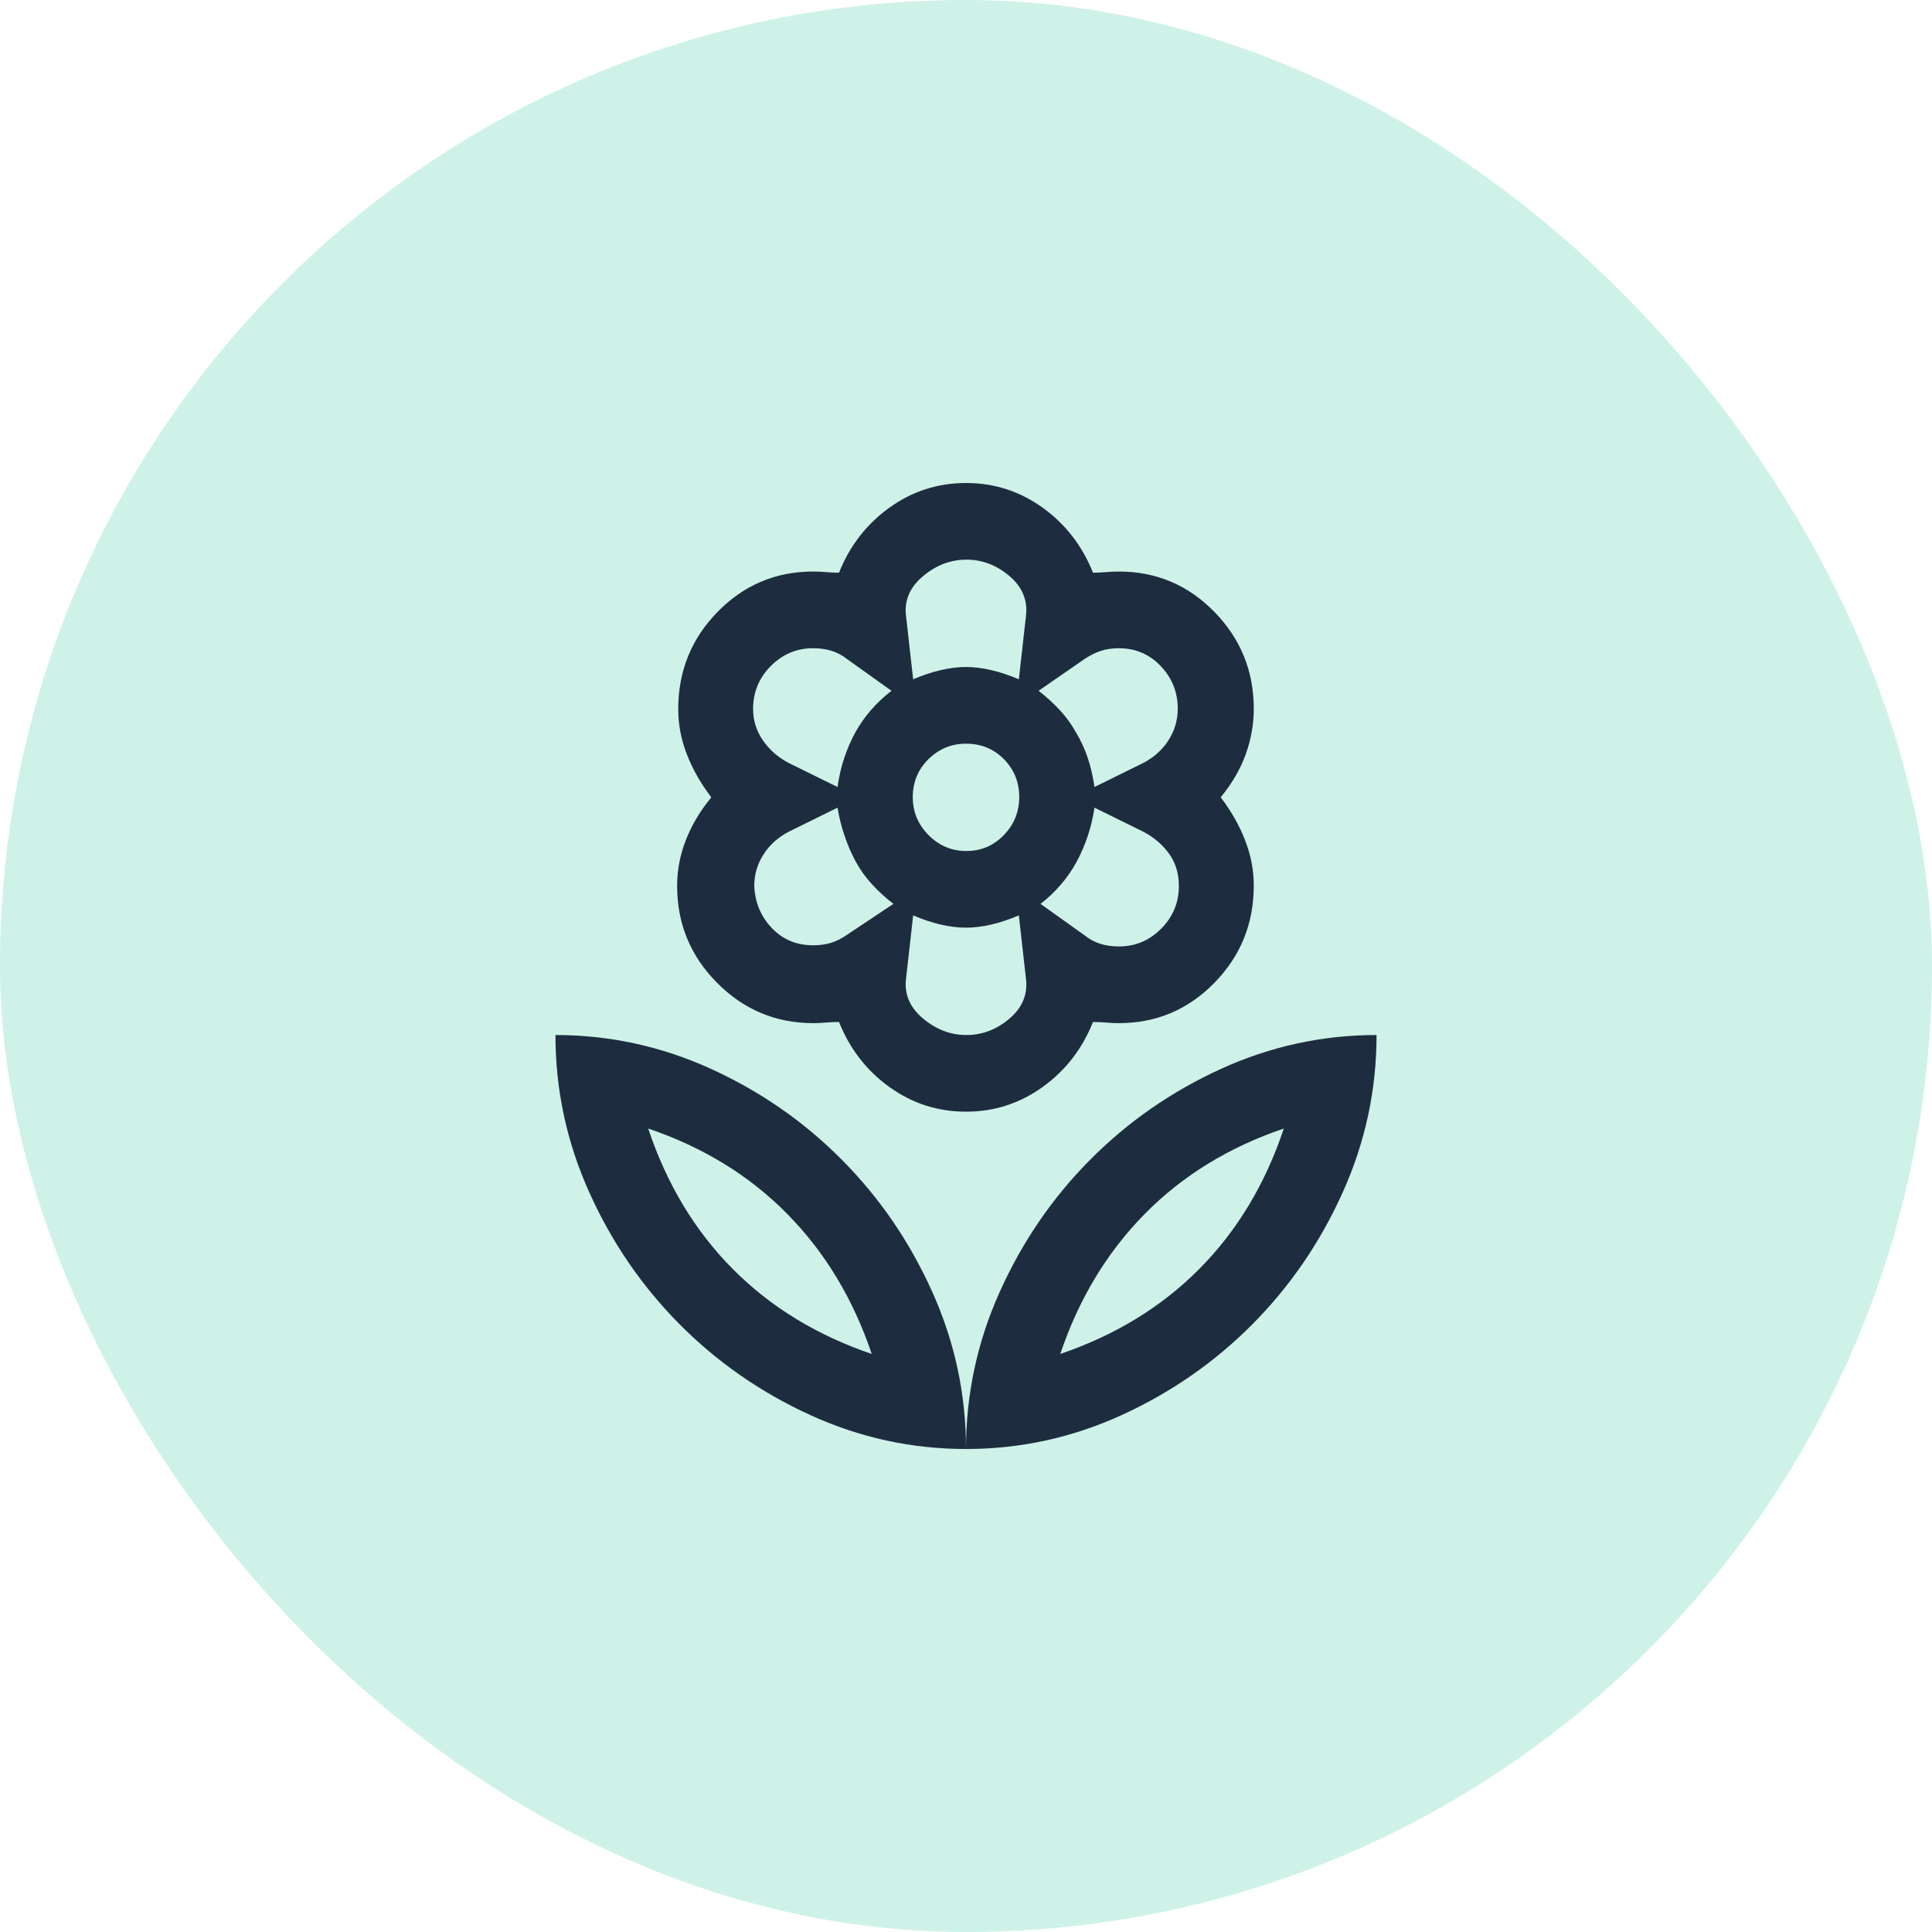
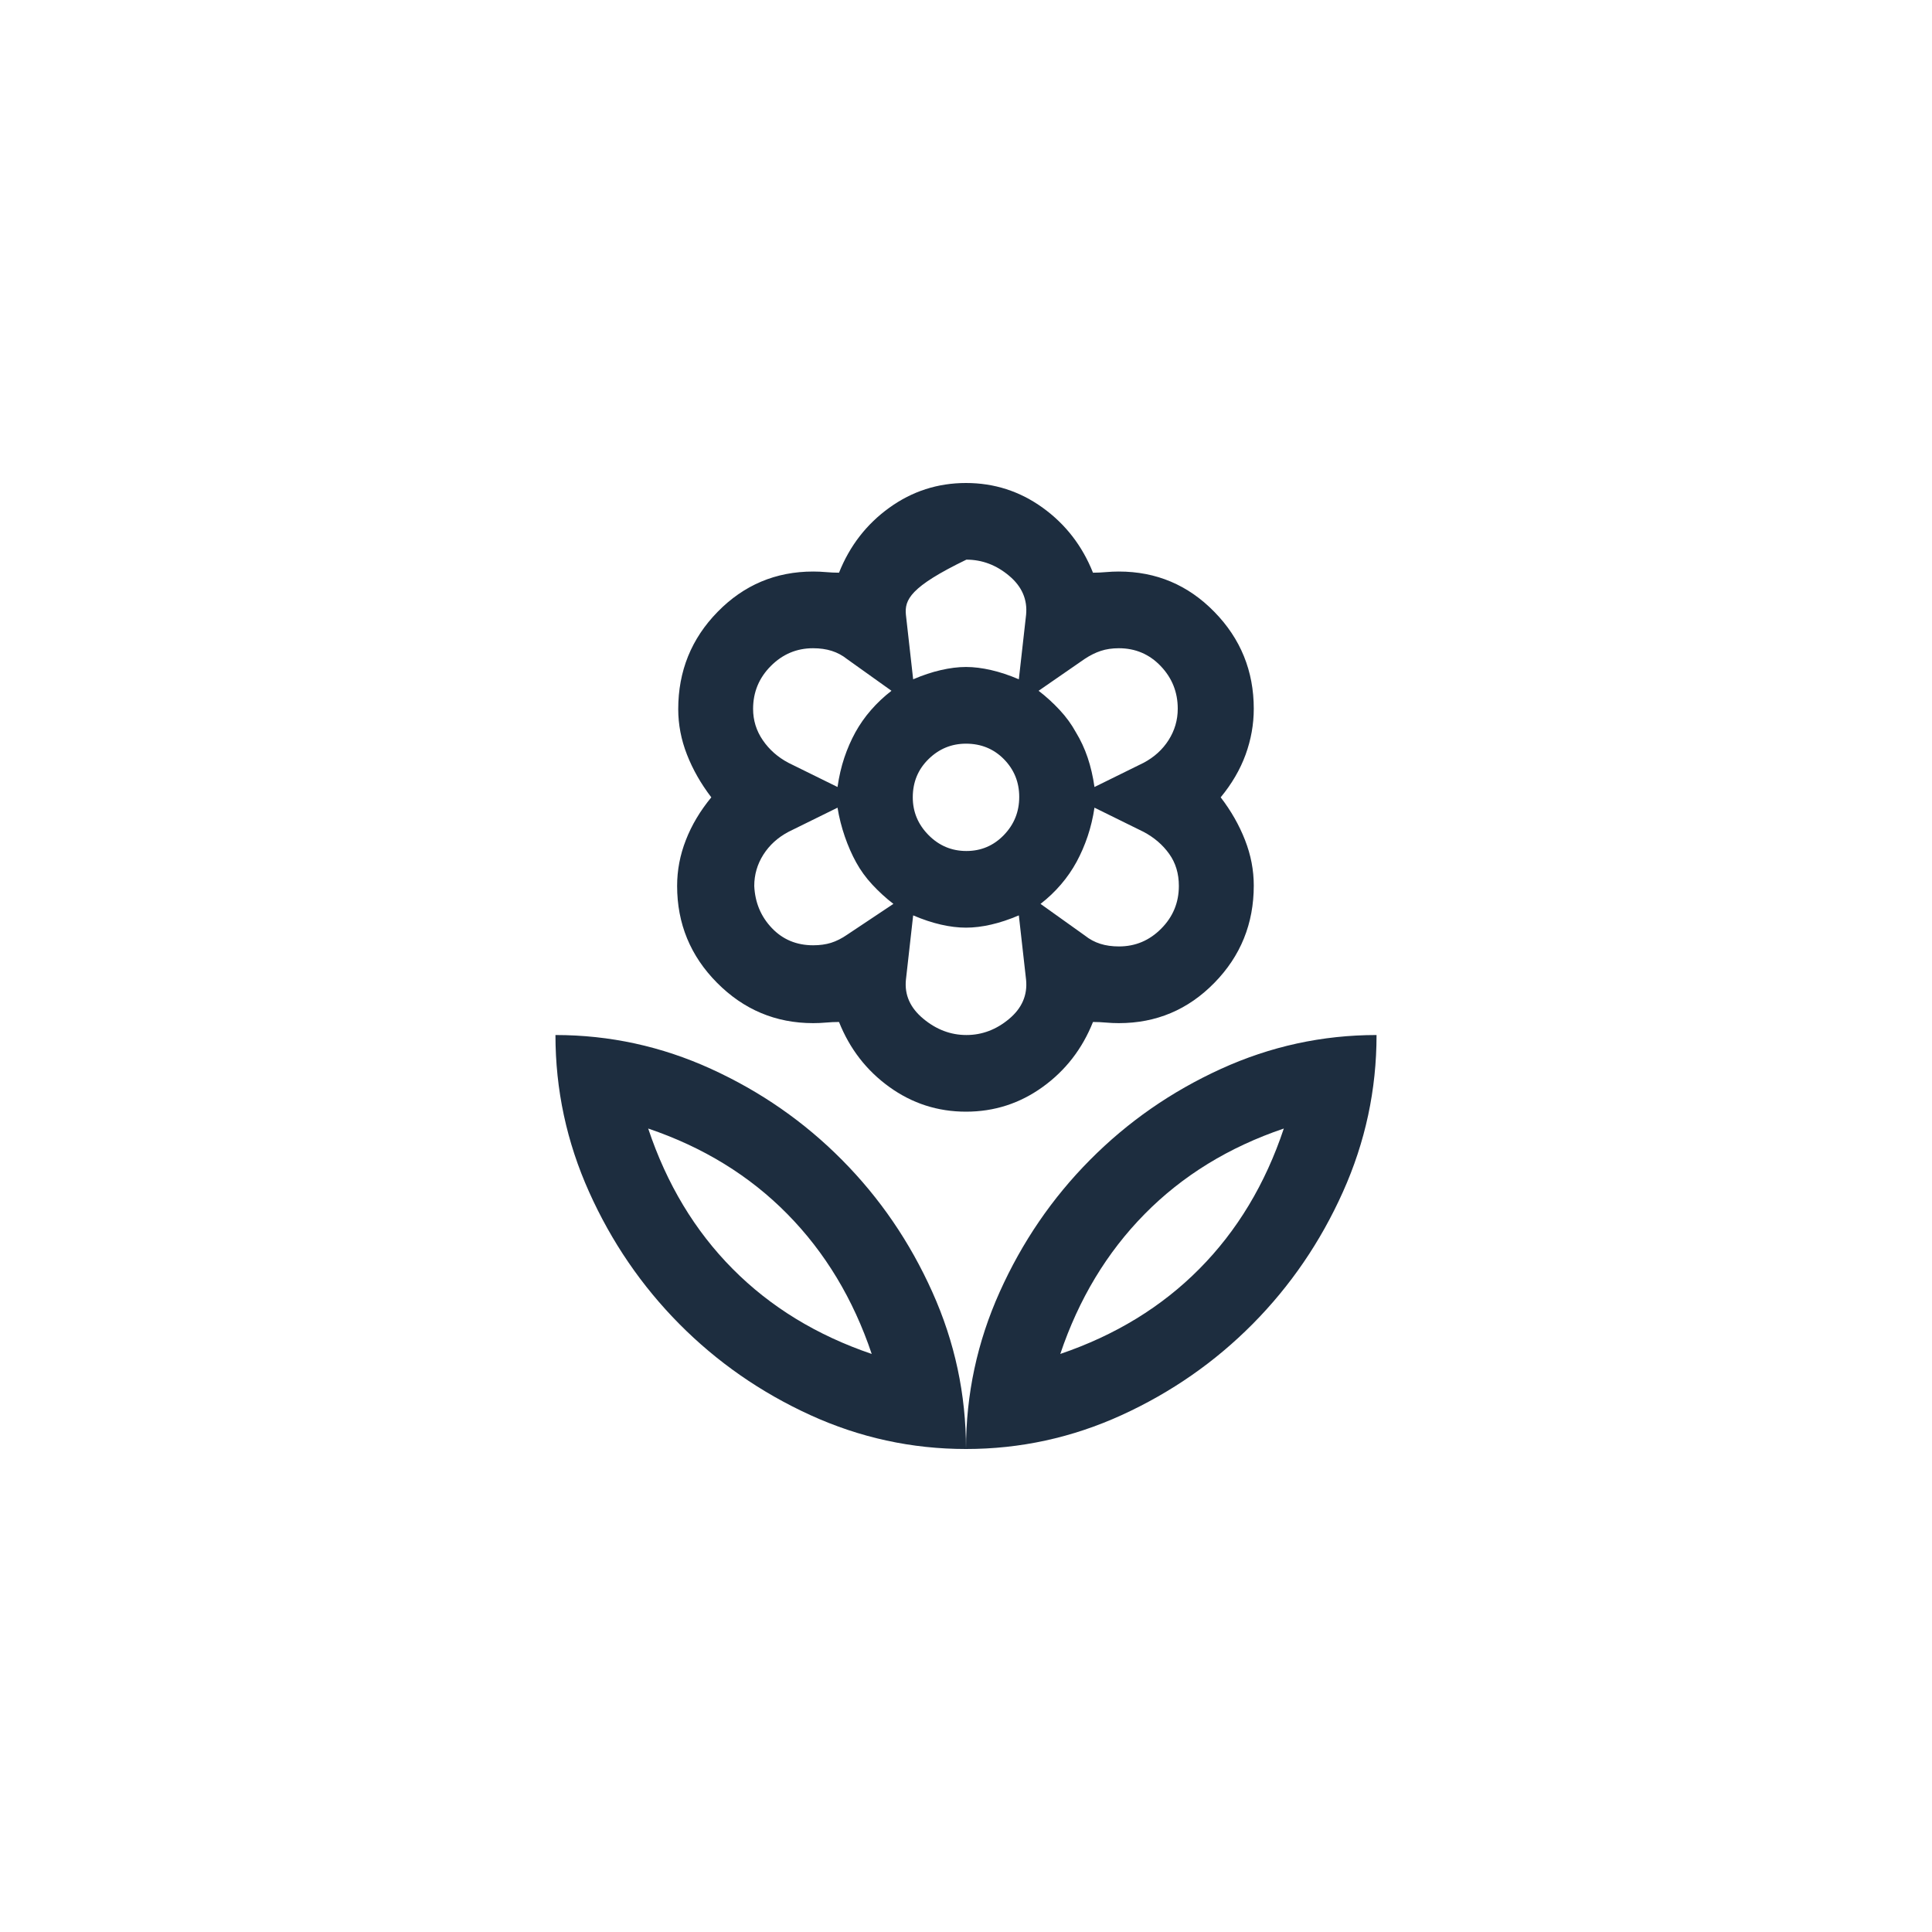
<svg xmlns="http://www.w3.org/2000/svg" width="40" height="40" viewBox="0 0 40 40" fill="none">
-   <rect width="40" height="40" rx="20" fill="#CEF2E8" />
-   <path d="M20.008 17.619C20.312 17.619 20.571 17.509 20.783 17.29C20.996 17.07 21.102 16.807 21.102 16.5C21.102 16.193 20.996 15.933 20.785 15.718C20.574 15.504 20.312 15.397 20 15.397C19.701 15.397 19.442 15.503 19.225 15.716C19.007 15.929 18.898 16.193 18.898 16.508C18.898 16.809 19.007 17.07 19.225 17.29C19.442 17.509 19.703 17.619 20.008 17.619ZM20 23.016C19.414 23.016 18.885 22.845 18.412 22.504C17.939 22.163 17.592 21.714 17.371 21.159C17.282 21.159 17.193 21.163 17.104 21.171C17.015 21.179 16.925 21.183 16.836 21.183C16.061 21.183 15.398 20.904 14.846 20.348C14.294 19.792 14.019 19.123 14.019 18.341C14.019 18.018 14.079 17.702 14.2 17.393C14.32 17.083 14.496 16.788 14.727 16.508C14.512 16.227 14.344 15.933 14.223 15.623C14.102 15.314 14.042 15 14.042 14.682C14.042 13.894 14.314 13.222 14.858 12.667C15.402 12.111 16.061 11.833 16.836 11.833C16.925 11.833 17.015 11.837 17.104 11.845C17.193 11.853 17.282 11.857 17.371 11.857C17.592 11.302 17.939 10.853 18.412 10.512C18.885 10.171 19.414 10 20 10C20.586 10 21.115 10.171 21.588 10.512C22.061 10.853 22.408 11.302 22.629 11.857C22.718 11.857 22.807 11.853 22.896 11.845C22.985 11.837 23.075 11.833 23.164 11.833C23.939 11.833 24.598 12.111 25.142 12.668C25.686 13.224 25.958 13.893 25.958 14.675C25.958 14.997 25.901 15.314 25.789 15.623C25.676 15.933 25.504 16.227 25.273 16.508C25.488 16.788 25.656 17.083 25.777 17.393C25.898 17.702 25.958 18.016 25.958 18.334C25.958 19.122 25.686 19.794 25.142 20.349C24.598 20.905 23.939 21.183 23.164 21.183C23.075 21.183 22.985 21.179 22.896 21.171C22.807 21.163 22.718 21.159 22.629 21.159C22.408 21.714 22.061 22.163 21.588 22.504C21.115 22.845 20.586 23.016 20 23.016ZM20 30C20 28.868 20.232 27.784 20.697 26.75C21.161 25.716 21.784 24.804 22.566 24.016C23.348 23.227 24.251 22.599 25.277 22.131C26.303 21.663 27.377 21.429 28.5 21.429C28.5 22.561 28.268 23.644 27.803 24.679C27.339 25.713 26.716 26.624 25.934 27.413C25.152 28.201 24.249 28.829 23.223 29.298C22.197 29.766 21.123 30 20 30ZM21.952 28.032C23.09 27.645 24.051 27.058 24.832 26.27C25.614 25.482 26.197 24.513 26.58 23.365C25.441 23.751 24.481 24.341 23.699 25.135C22.917 25.929 22.335 26.894 21.952 28.032ZM20 30C20 28.868 19.768 27.784 19.303 26.75C18.839 25.716 18.216 24.804 17.434 24.016C16.652 23.227 15.749 22.599 14.723 22.131C13.697 21.663 12.623 21.429 11.5 21.429C11.5 22.561 11.732 23.644 12.197 24.679C12.661 25.713 13.284 26.624 14.066 27.413C14.848 28.201 15.751 28.829 16.777 29.298C17.803 29.766 18.877 30 20 30ZM18.048 28.032C16.91 27.645 15.949 27.058 15.168 26.27C14.386 25.482 13.803 24.513 13.42 23.365C14.559 23.751 15.519 24.341 16.301 25.135C17.083 25.929 17.665 26.894 18.048 28.032ZM23.167 19.595C23.506 19.595 23.797 19.473 24.041 19.227C24.285 18.982 24.407 18.687 24.407 18.342C24.407 18.087 24.341 17.866 24.207 17.679C24.073 17.491 23.896 17.339 23.675 17.222L22.66 16.722C22.629 16.928 22.582 17.126 22.519 17.314C22.456 17.501 22.379 17.678 22.29 17.843C22.2 18.008 22.093 18.164 21.967 18.311C21.841 18.458 21.7 18.593 21.543 18.714L22.462 19.37C22.557 19.446 22.663 19.503 22.779 19.54C22.895 19.577 23.024 19.595 23.167 19.595ZM22.66 16.294L23.675 15.794C23.896 15.677 24.069 15.52 24.195 15.322C24.321 15.123 24.384 14.907 24.384 14.673C24.384 14.33 24.266 14.036 24.031 13.79C23.796 13.544 23.507 13.421 23.164 13.421C23.027 13.421 22.903 13.439 22.791 13.476C22.679 13.513 22.567 13.569 22.456 13.643L21.503 14.302C21.661 14.423 21.806 14.556 21.94 14.7C22.074 14.844 22.185 14.997 22.274 15.159C22.374 15.323 22.456 15.499 22.519 15.686C22.582 15.874 22.629 16.077 22.66 16.294ZM18.906 14.064C19.105 13.979 19.297 13.915 19.481 13.873C19.664 13.831 19.837 13.809 20 13.809C20.163 13.809 20.336 13.831 20.519 13.873C20.703 13.915 20.895 13.979 21.094 14.064L21.244 12.73C21.275 12.413 21.158 12.143 20.893 11.921C20.628 11.698 20.333 11.587 20.008 11.587C19.683 11.587 19.385 11.7 19.115 11.925C18.844 12.15 18.725 12.418 18.756 12.73L18.906 14.064ZM20.008 21.429C20.333 21.429 20.628 21.317 20.893 21.095C21.158 20.873 21.275 20.603 21.244 20.286L21.094 18.952C20.895 19.037 20.703 19.101 20.519 19.143C20.336 19.185 20.163 19.206 20 19.206C19.837 19.206 19.664 19.185 19.481 19.143C19.297 19.101 19.105 19.037 18.906 18.952L18.756 20.286C18.725 20.598 18.844 20.866 19.115 21.091C19.385 21.316 19.683 21.429 20.008 21.429ZM17.34 16.294C17.371 16.077 17.418 15.874 17.481 15.686C17.544 15.499 17.621 15.323 17.71 15.161C17.8 14.999 17.907 14.845 18.033 14.701C18.159 14.556 18.3 14.423 18.457 14.302L17.538 13.646C17.443 13.57 17.337 13.513 17.221 13.476C17.105 13.439 16.976 13.421 16.833 13.421C16.494 13.421 16.203 13.544 15.959 13.789C15.714 14.035 15.592 14.331 15.592 14.677C15.592 14.913 15.659 15.13 15.793 15.325C15.927 15.521 16.104 15.677 16.325 15.794L17.34 16.294ZM16.836 19.571C16.973 19.571 17.096 19.554 17.206 19.52C17.316 19.485 17.429 19.429 17.544 19.349L18.497 18.714C18.339 18.593 18.194 18.459 18.06 18.315C17.926 18.171 17.815 18.017 17.726 17.855C17.636 17.692 17.558 17.514 17.491 17.32C17.424 17.125 17.373 16.926 17.34 16.722L16.325 17.222C16.104 17.339 15.931 17.496 15.805 17.694C15.679 17.892 15.616 18.109 15.616 18.343C15.632 18.686 15.753 18.976 15.98 19.214C16.206 19.452 16.492 19.571 16.836 19.571Z" fill="#1D2D3F" />
+   <path d="M20.008 17.619C20.312 17.619 20.571 17.509 20.783 17.29C20.996 17.07 21.102 16.807 21.102 16.5C21.102 16.193 20.996 15.933 20.785 15.718C20.574 15.504 20.312 15.397 20 15.397C19.701 15.397 19.442 15.503 19.225 15.716C19.007 15.929 18.898 16.193 18.898 16.508C18.898 16.809 19.007 17.07 19.225 17.29C19.442 17.509 19.703 17.619 20.008 17.619ZM20 23.016C19.414 23.016 18.885 22.845 18.412 22.504C17.939 22.163 17.592 21.714 17.371 21.159C17.282 21.159 17.193 21.163 17.104 21.171C17.015 21.179 16.925 21.183 16.836 21.183C16.061 21.183 15.398 20.904 14.846 20.348C14.294 19.792 14.019 19.123 14.019 18.341C14.019 18.018 14.079 17.702 14.2 17.393C14.32 17.083 14.496 16.788 14.727 16.508C14.512 16.227 14.344 15.933 14.223 15.623C14.102 15.314 14.042 15 14.042 14.682C14.042 13.894 14.314 13.222 14.858 12.667C15.402 12.111 16.061 11.833 16.836 11.833C16.925 11.833 17.015 11.837 17.104 11.845C17.193 11.853 17.282 11.857 17.371 11.857C17.592 11.302 17.939 10.853 18.412 10.512C18.885 10.171 19.414 10 20 10C20.586 10 21.115 10.171 21.588 10.512C22.061 10.853 22.408 11.302 22.629 11.857C22.718 11.857 22.807 11.853 22.896 11.845C22.985 11.837 23.075 11.833 23.164 11.833C23.939 11.833 24.598 12.111 25.142 12.668C25.686 13.224 25.958 13.893 25.958 14.675C25.958 14.997 25.901 15.314 25.789 15.623C25.676 15.933 25.504 16.227 25.273 16.508C25.488 16.788 25.656 17.083 25.777 17.393C25.898 17.702 25.958 18.016 25.958 18.334C25.958 19.122 25.686 19.794 25.142 20.349C24.598 20.905 23.939 21.183 23.164 21.183C23.075 21.183 22.985 21.179 22.896 21.171C22.807 21.163 22.718 21.159 22.629 21.159C22.408 21.714 22.061 22.163 21.588 22.504C21.115 22.845 20.586 23.016 20 23.016ZM20 30C20 28.868 20.232 27.784 20.697 26.75C21.161 25.716 21.784 24.804 22.566 24.016C23.348 23.227 24.251 22.599 25.277 22.131C26.303 21.663 27.377 21.429 28.5 21.429C28.5 22.561 28.268 23.644 27.803 24.679C27.339 25.713 26.716 26.624 25.934 27.413C25.152 28.201 24.249 28.829 23.223 29.298C22.197 29.766 21.123 30 20 30ZM21.952 28.032C23.09 27.645 24.051 27.058 24.832 26.27C25.614 25.482 26.197 24.513 26.58 23.365C25.441 23.751 24.481 24.341 23.699 25.135C22.917 25.929 22.335 26.894 21.952 28.032ZM20 30C20 28.868 19.768 27.784 19.303 26.75C18.839 25.716 18.216 24.804 17.434 24.016C16.652 23.227 15.749 22.599 14.723 22.131C13.697 21.663 12.623 21.429 11.5 21.429C11.5 22.561 11.732 23.644 12.197 24.679C12.661 25.713 13.284 26.624 14.066 27.413C14.848 28.201 15.751 28.829 16.777 29.298C17.803 29.766 18.877 30 20 30ZM18.048 28.032C16.91 27.645 15.949 27.058 15.168 26.27C14.386 25.482 13.803 24.513 13.42 23.365C14.559 23.751 15.519 24.341 16.301 25.135C17.083 25.929 17.665 26.894 18.048 28.032ZM23.167 19.595C23.506 19.595 23.797 19.473 24.041 19.227C24.285 18.982 24.407 18.687 24.407 18.342C24.407 18.087 24.341 17.866 24.207 17.679C24.073 17.491 23.896 17.339 23.675 17.222L22.66 16.722C22.629 16.928 22.582 17.126 22.519 17.314C22.456 17.501 22.379 17.678 22.29 17.843C22.2 18.008 22.093 18.164 21.967 18.311C21.841 18.458 21.7 18.593 21.543 18.714L22.462 19.37C22.557 19.446 22.663 19.503 22.779 19.54C22.895 19.577 23.024 19.595 23.167 19.595ZM22.66 16.294L23.675 15.794C23.896 15.677 24.069 15.52 24.195 15.322C24.321 15.123 24.384 14.907 24.384 14.673C24.384 14.33 24.266 14.036 24.031 13.79C23.796 13.544 23.507 13.421 23.164 13.421C23.027 13.421 22.903 13.439 22.791 13.476C22.679 13.513 22.567 13.569 22.456 13.643L21.503 14.302C21.661 14.423 21.806 14.556 21.94 14.7C22.074 14.844 22.185 14.997 22.274 15.159C22.374 15.323 22.456 15.499 22.519 15.686C22.582 15.874 22.629 16.077 22.66 16.294ZM18.906 14.064C19.105 13.979 19.297 13.915 19.481 13.873C19.664 13.831 19.837 13.809 20 13.809C20.163 13.809 20.336 13.831 20.519 13.873C20.703 13.915 20.895 13.979 21.094 14.064L21.244 12.73C21.275 12.413 21.158 12.143 20.893 11.921C20.628 11.698 20.333 11.587 20.008 11.587C18.844 12.15 18.725 12.418 18.756 12.73L18.906 14.064ZM20.008 21.429C20.333 21.429 20.628 21.317 20.893 21.095C21.158 20.873 21.275 20.603 21.244 20.286L21.094 18.952C20.895 19.037 20.703 19.101 20.519 19.143C20.336 19.185 20.163 19.206 20 19.206C19.837 19.206 19.664 19.185 19.481 19.143C19.297 19.101 19.105 19.037 18.906 18.952L18.756 20.286C18.725 20.598 18.844 20.866 19.115 21.091C19.385 21.316 19.683 21.429 20.008 21.429ZM17.34 16.294C17.371 16.077 17.418 15.874 17.481 15.686C17.544 15.499 17.621 15.323 17.71 15.161C17.8 14.999 17.907 14.845 18.033 14.701C18.159 14.556 18.3 14.423 18.457 14.302L17.538 13.646C17.443 13.57 17.337 13.513 17.221 13.476C17.105 13.439 16.976 13.421 16.833 13.421C16.494 13.421 16.203 13.544 15.959 13.789C15.714 14.035 15.592 14.331 15.592 14.677C15.592 14.913 15.659 15.13 15.793 15.325C15.927 15.521 16.104 15.677 16.325 15.794L17.34 16.294ZM16.836 19.571C16.973 19.571 17.096 19.554 17.206 19.52C17.316 19.485 17.429 19.429 17.544 19.349L18.497 18.714C18.339 18.593 18.194 18.459 18.06 18.315C17.926 18.171 17.815 18.017 17.726 17.855C17.636 17.692 17.558 17.514 17.491 17.32C17.424 17.125 17.373 16.926 17.34 16.722L16.325 17.222C16.104 17.339 15.931 17.496 15.805 17.694C15.679 17.892 15.616 18.109 15.616 18.343C15.632 18.686 15.753 18.976 15.98 19.214C16.206 19.452 16.492 19.571 16.836 19.571Z" fill="#1D2D3F" />
</svg>